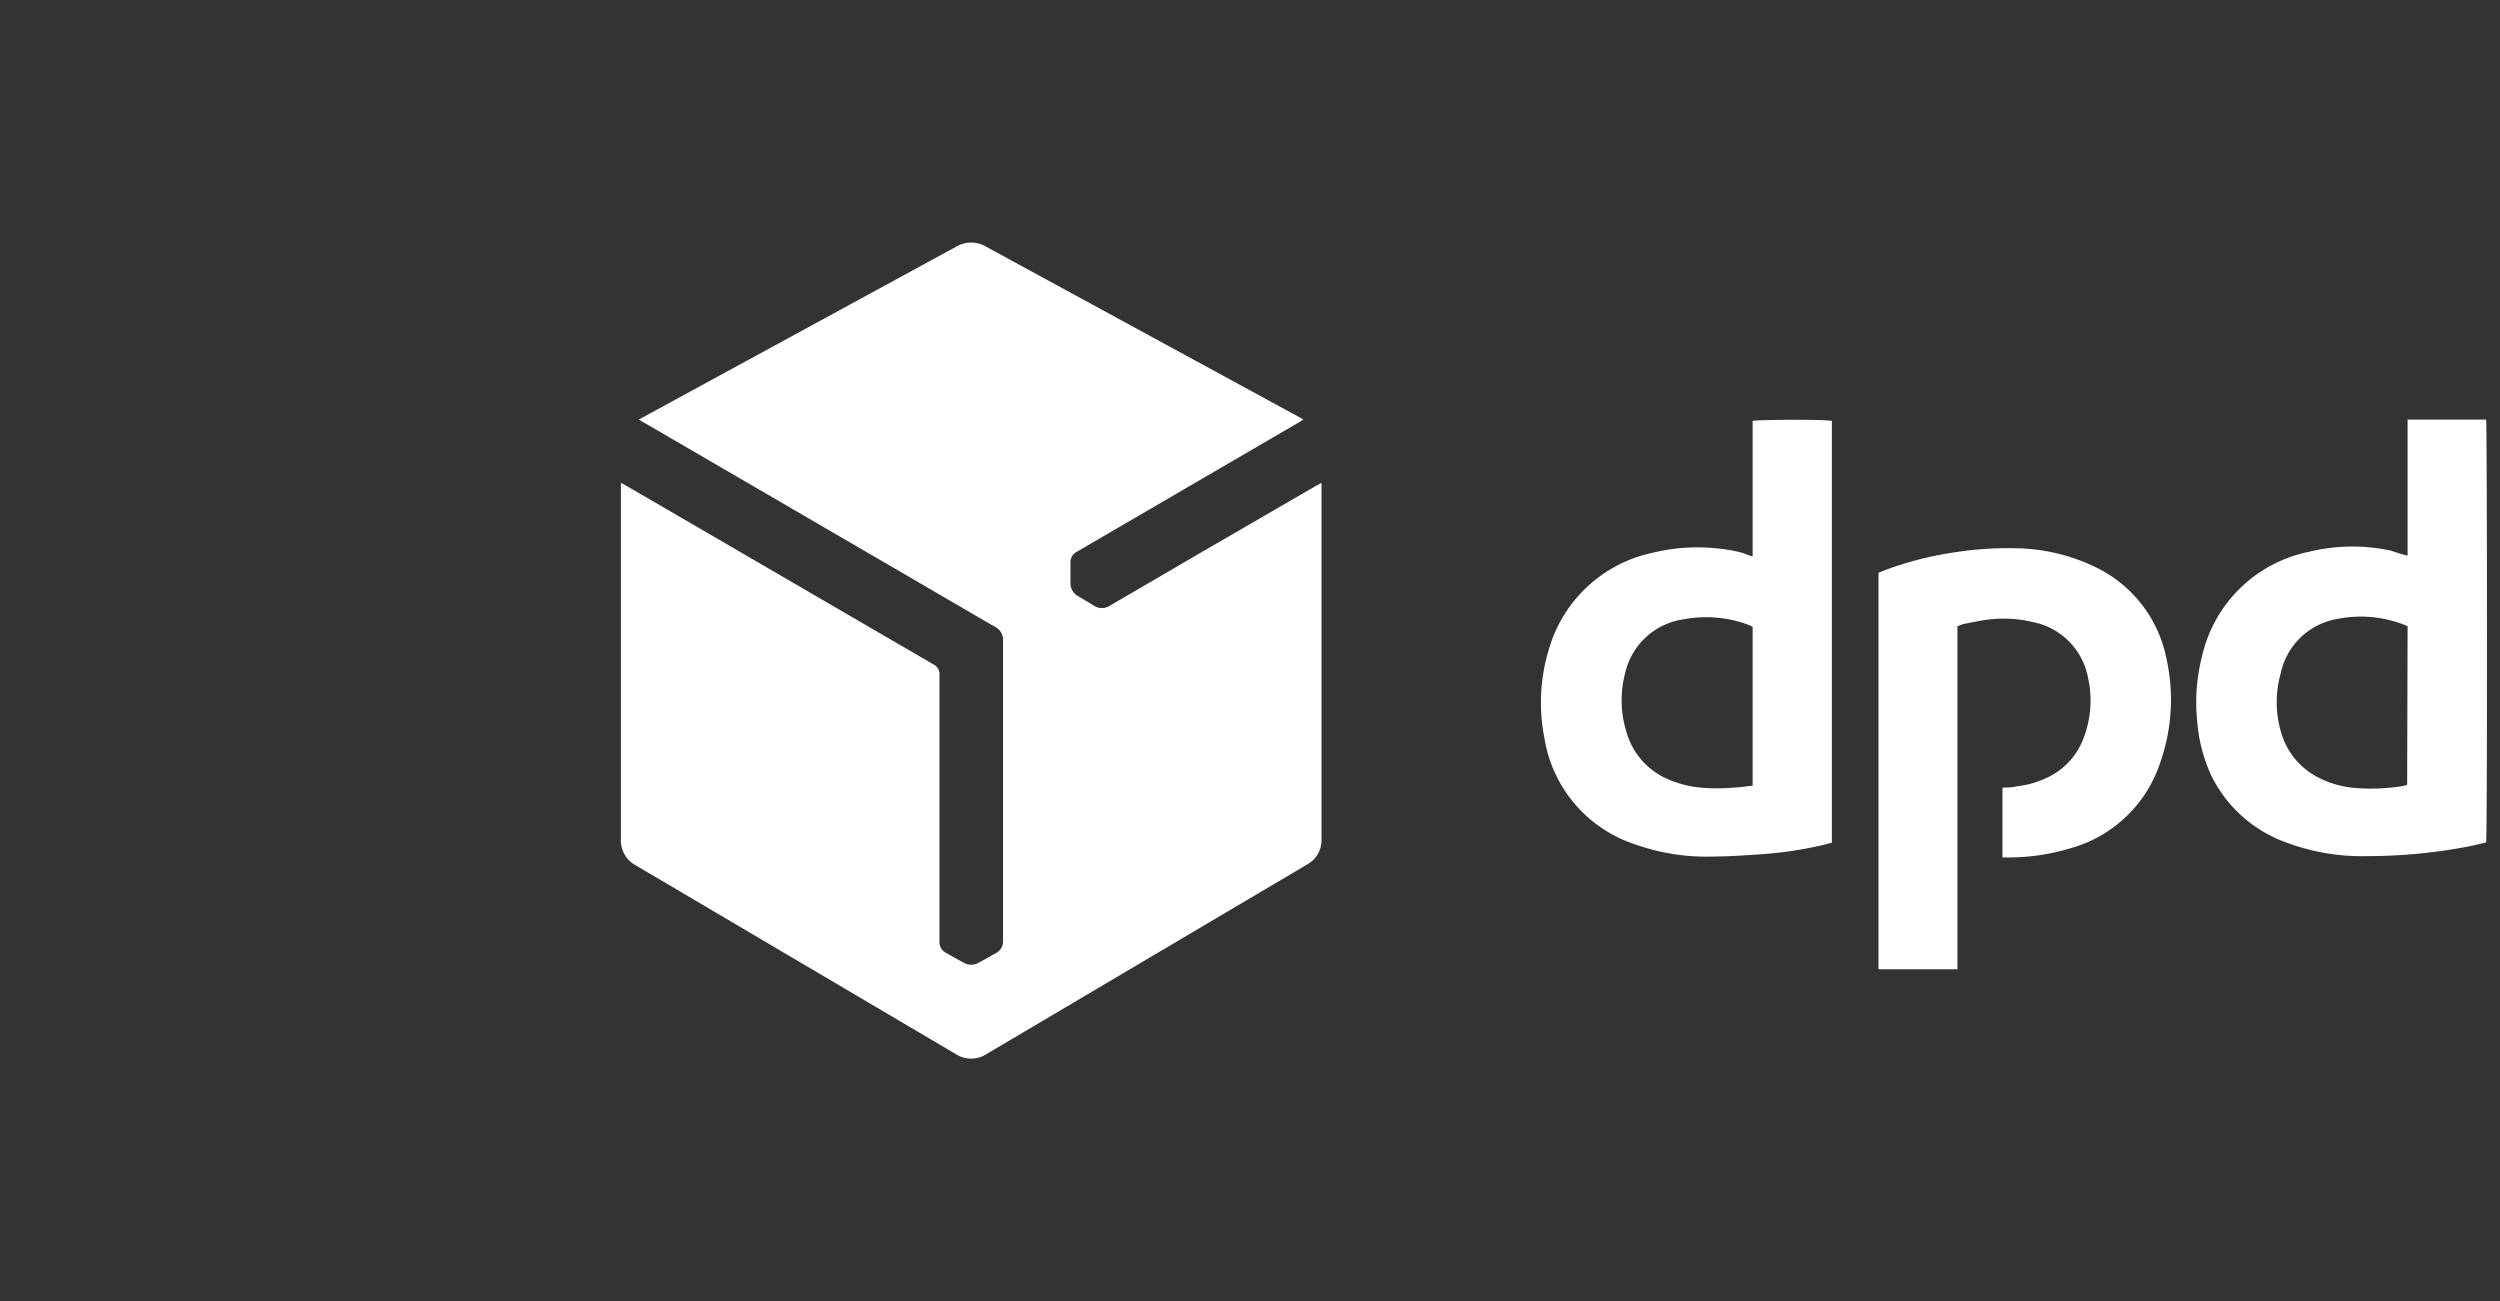
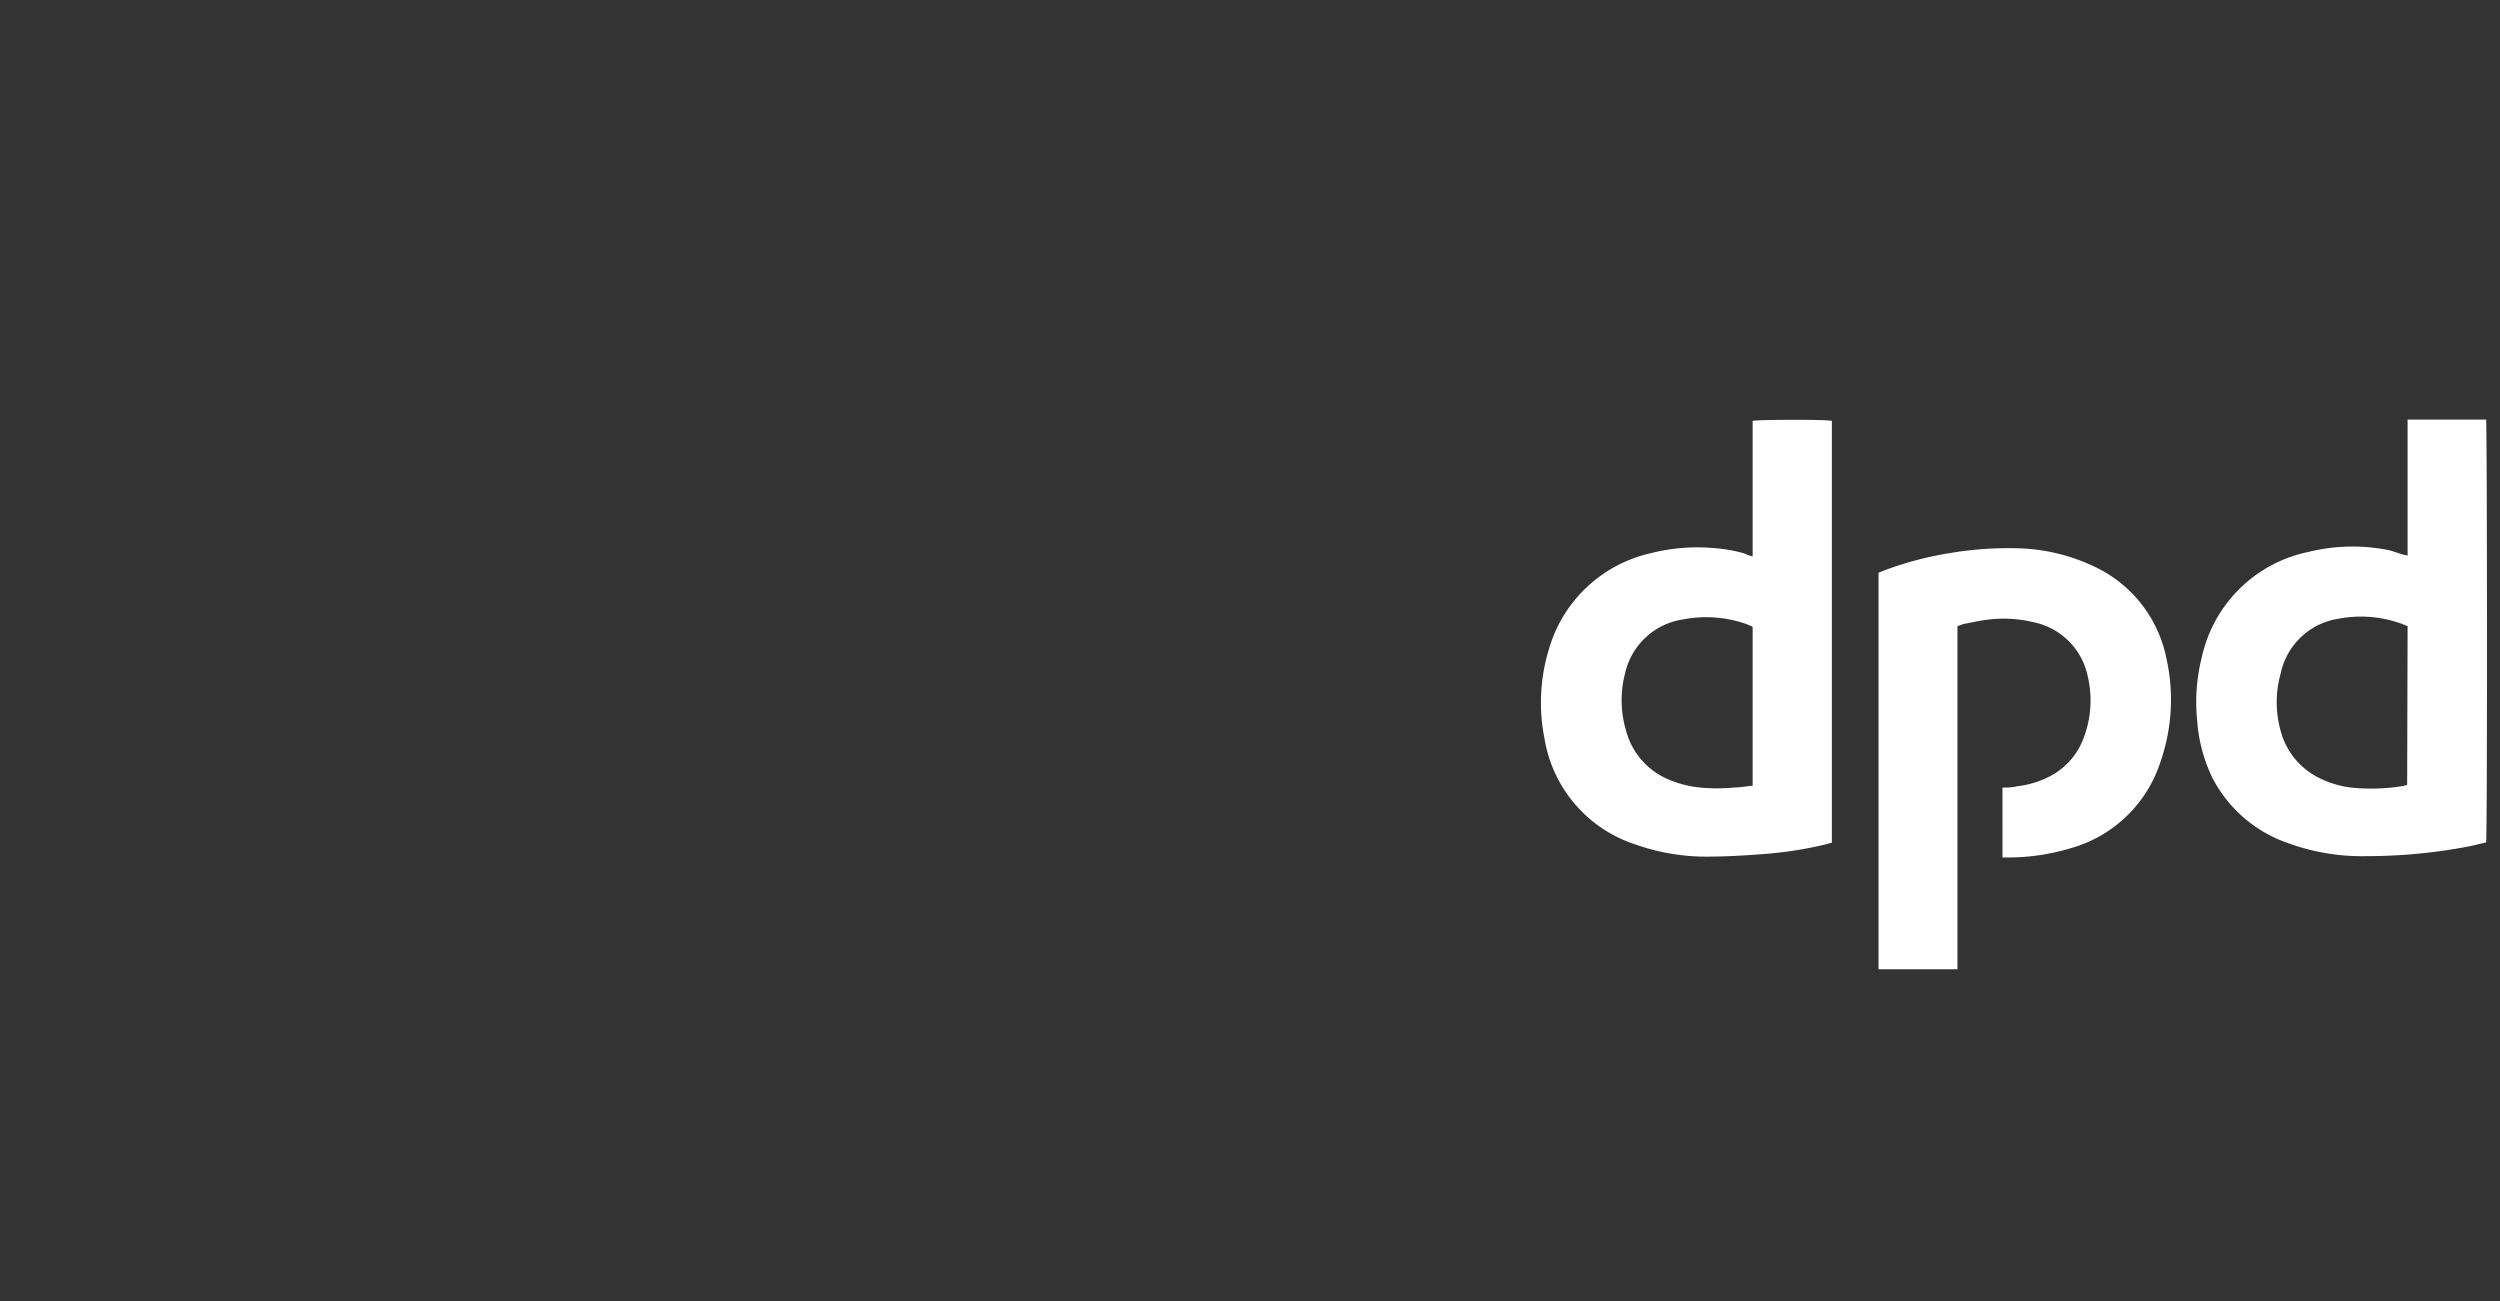
<svg xmlns="http://www.w3.org/2000/svg" id="Layer_1" data-name="Layer 1" viewBox="0 0 171 89">
  <rect x="0" y="0" width="171" height="89" fill="#333333" stroke="none" />
  <defs>
    <style>.cls-1{fill:none;}.cls-2{fill:#fff;}</style>
  </defs>
  <title>logo-dpd</title>
-   <rect id="canvas_background" data-name="canvas background" class="cls-1" x="-1" y="-1" width="173" height="91" />
-   <path class="cls-2" d="M89.15,28.7l-.29.18-15,8.74-.24.14a.79.79,0,0,0-.4.71c0,.48,0,1,0,1.45a1,1,0,0,0,.51.85c.36.22.72.42,1.08.65a1,1,0,0,0,1.12,0l6.34-3.7L90,33.24l.39-.21c0,.15,0,.25,0,.35v24a1.9,1.9,0,0,1-1,1.76L67.49,72.09a1.94,1.94,0,0,1-2.13,0L43.47,59.18a1.91,1.91,0,0,1-1-1.76V33.37c0-.1,0-.2,0-.34l.31.16L63.84,45.44a.74.74,0,0,1,.42.73c0,6,0,12,0,17.94,0,.1,0,.21,0,.31a.81.81,0,0,0,.44.75c.42.24.84.48,1.26.7a1,1,0,0,0,.94,0c.42-.22.83-.46,1.24-.69a.89.89,0,0,0,.47-.77V43.79a1,1,0,0,0-.52-.9c-.75-.42-1.49-.86-2.24-1.3L44.06,28.91l-.36-.21.3-.17L65.39,16.88a2,2,0,0,1,2.07,0L88.88,28.54Z" />
  <path class="cls-2" d="M119.88,38.06V28.79c.25-.09,5.05-.11,5.42,0V57.64l-.57.15a26.84,26.84,0,0,1-4.27.64c-1.11.08-2.22.15-3.33.16a14.63,14.63,0,0,1-5.36-.86,9.17,9.17,0,0,1-6.13-7.23,12.52,12.52,0,0,1,.31-6.11,9.4,9.4,0,0,1,7-6.56,12.85,12.85,0,0,1,4.28-.34,10.53,10.53,0,0,1,2,.34C119.42,37.89,119.62,38,119.88,38.06Zm0,15.68V42.88a.88.88,0,0,0-.13-.07l-.23-.1a8.29,8.29,0,0,0-4.41-.34A4.78,4.78,0,0,0,111.17,46a7.29,7.29,0,0,0,.06,4,5,5,0,0,0,2.54,3.15,7.27,7.27,0,0,0,2.53.72,12.62,12.62,0,0,0,2.3,0C119,53.86,119.43,53.79,119.86,53.74Z" />
  <path class="cls-2" d="M164.68,38v-9.3h5.37c.07.26.09,28.51,0,28.92-.46.11-.94.23-1.42.32a37.23,37.23,0,0,1-6.74.62,14.77,14.77,0,0,1-5.5-.93,9.17,9.17,0,0,1-5.1-4.5,10.75,10.75,0,0,1-1-3.81,12.49,12.49,0,0,1,.31-4.35,9.42,9.42,0,0,1,7.3-7.22,12.59,12.59,0,0,1,5.63-.09C163.89,37.78,164.25,37.92,164.68,38Zm0,4.83-.37-.15a8.19,8.19,0,0,0-4.41-.35A4.78,4.78,0,0,0,156,46.06,7.26,7.26,0,0,0,156,50a5,5,0,0,0,2.67,3.23,6.66,6.66,0,0,0,2.35.66,13.49,13.49,0,0,0,3.36-.13,1.38,1.38,0,0,0,.27-.08Z" />
  <path class="cls-2" d="M133.89,42.83V66.3h-5.4s0,0,0,0,0,0,0,0q0-13.38,0-26.76v-.36l.41-.17a23.31,23.31,0,0,1,4.66-1.21,23.8,23.8,0,0,1,4.3-.3,12.92,12.92,0,0,1,5.53,1.32,8.85,8.85,0,0,1,4.79,6.2,12.94,12.94,0,0,1-.41,7.11,9,9,0,0,1-6.18,5.9,14.73,14.73,0,0,1-4.38.62l-.24,0V53.87c.33,0,.65,0,1-.09a6.42,6.42,0,0,0,2.22-.67,4.82,4.82,0,0,0,2.34-2.66,7.17,7.17,0,0,0,.28-4.15A4.77,4.77,0,0,0,139,42.54a8.53,8.53,0,0,0-3-.16c-.55.06-1.09.19-1.64.29C134.22,42.7,134.08,42.77,133.89,42.83Z" />
</svg>